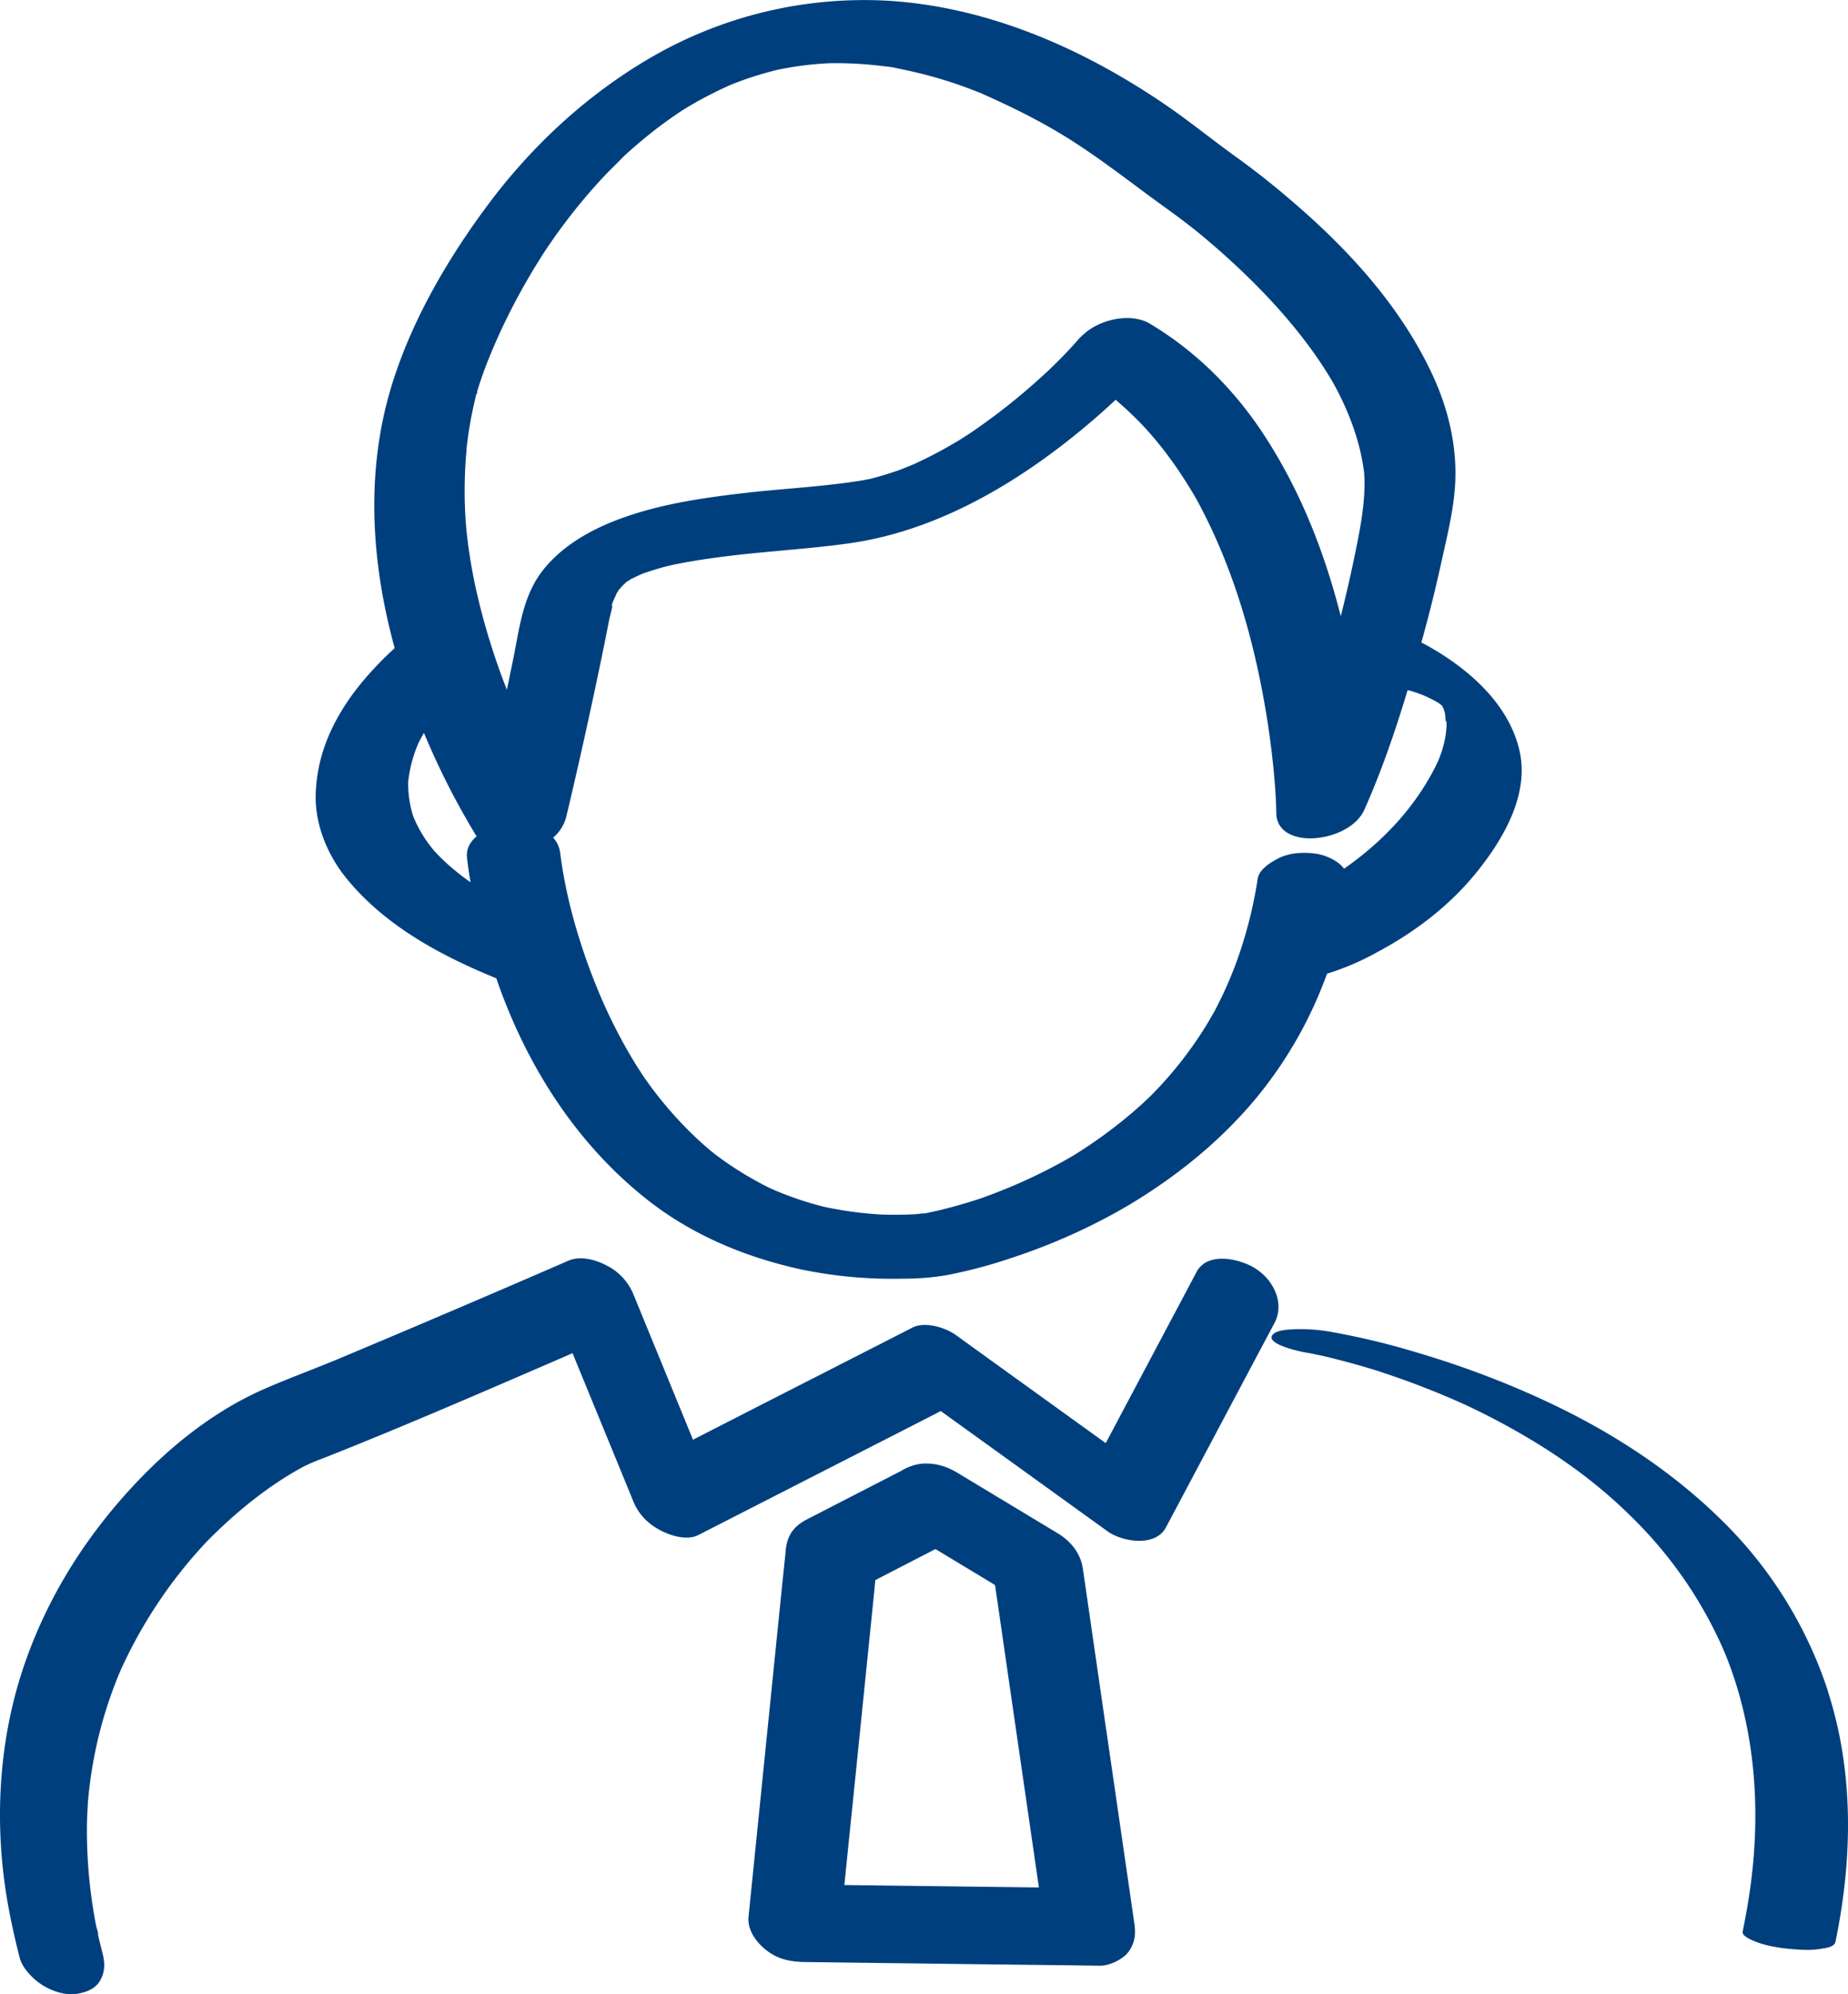
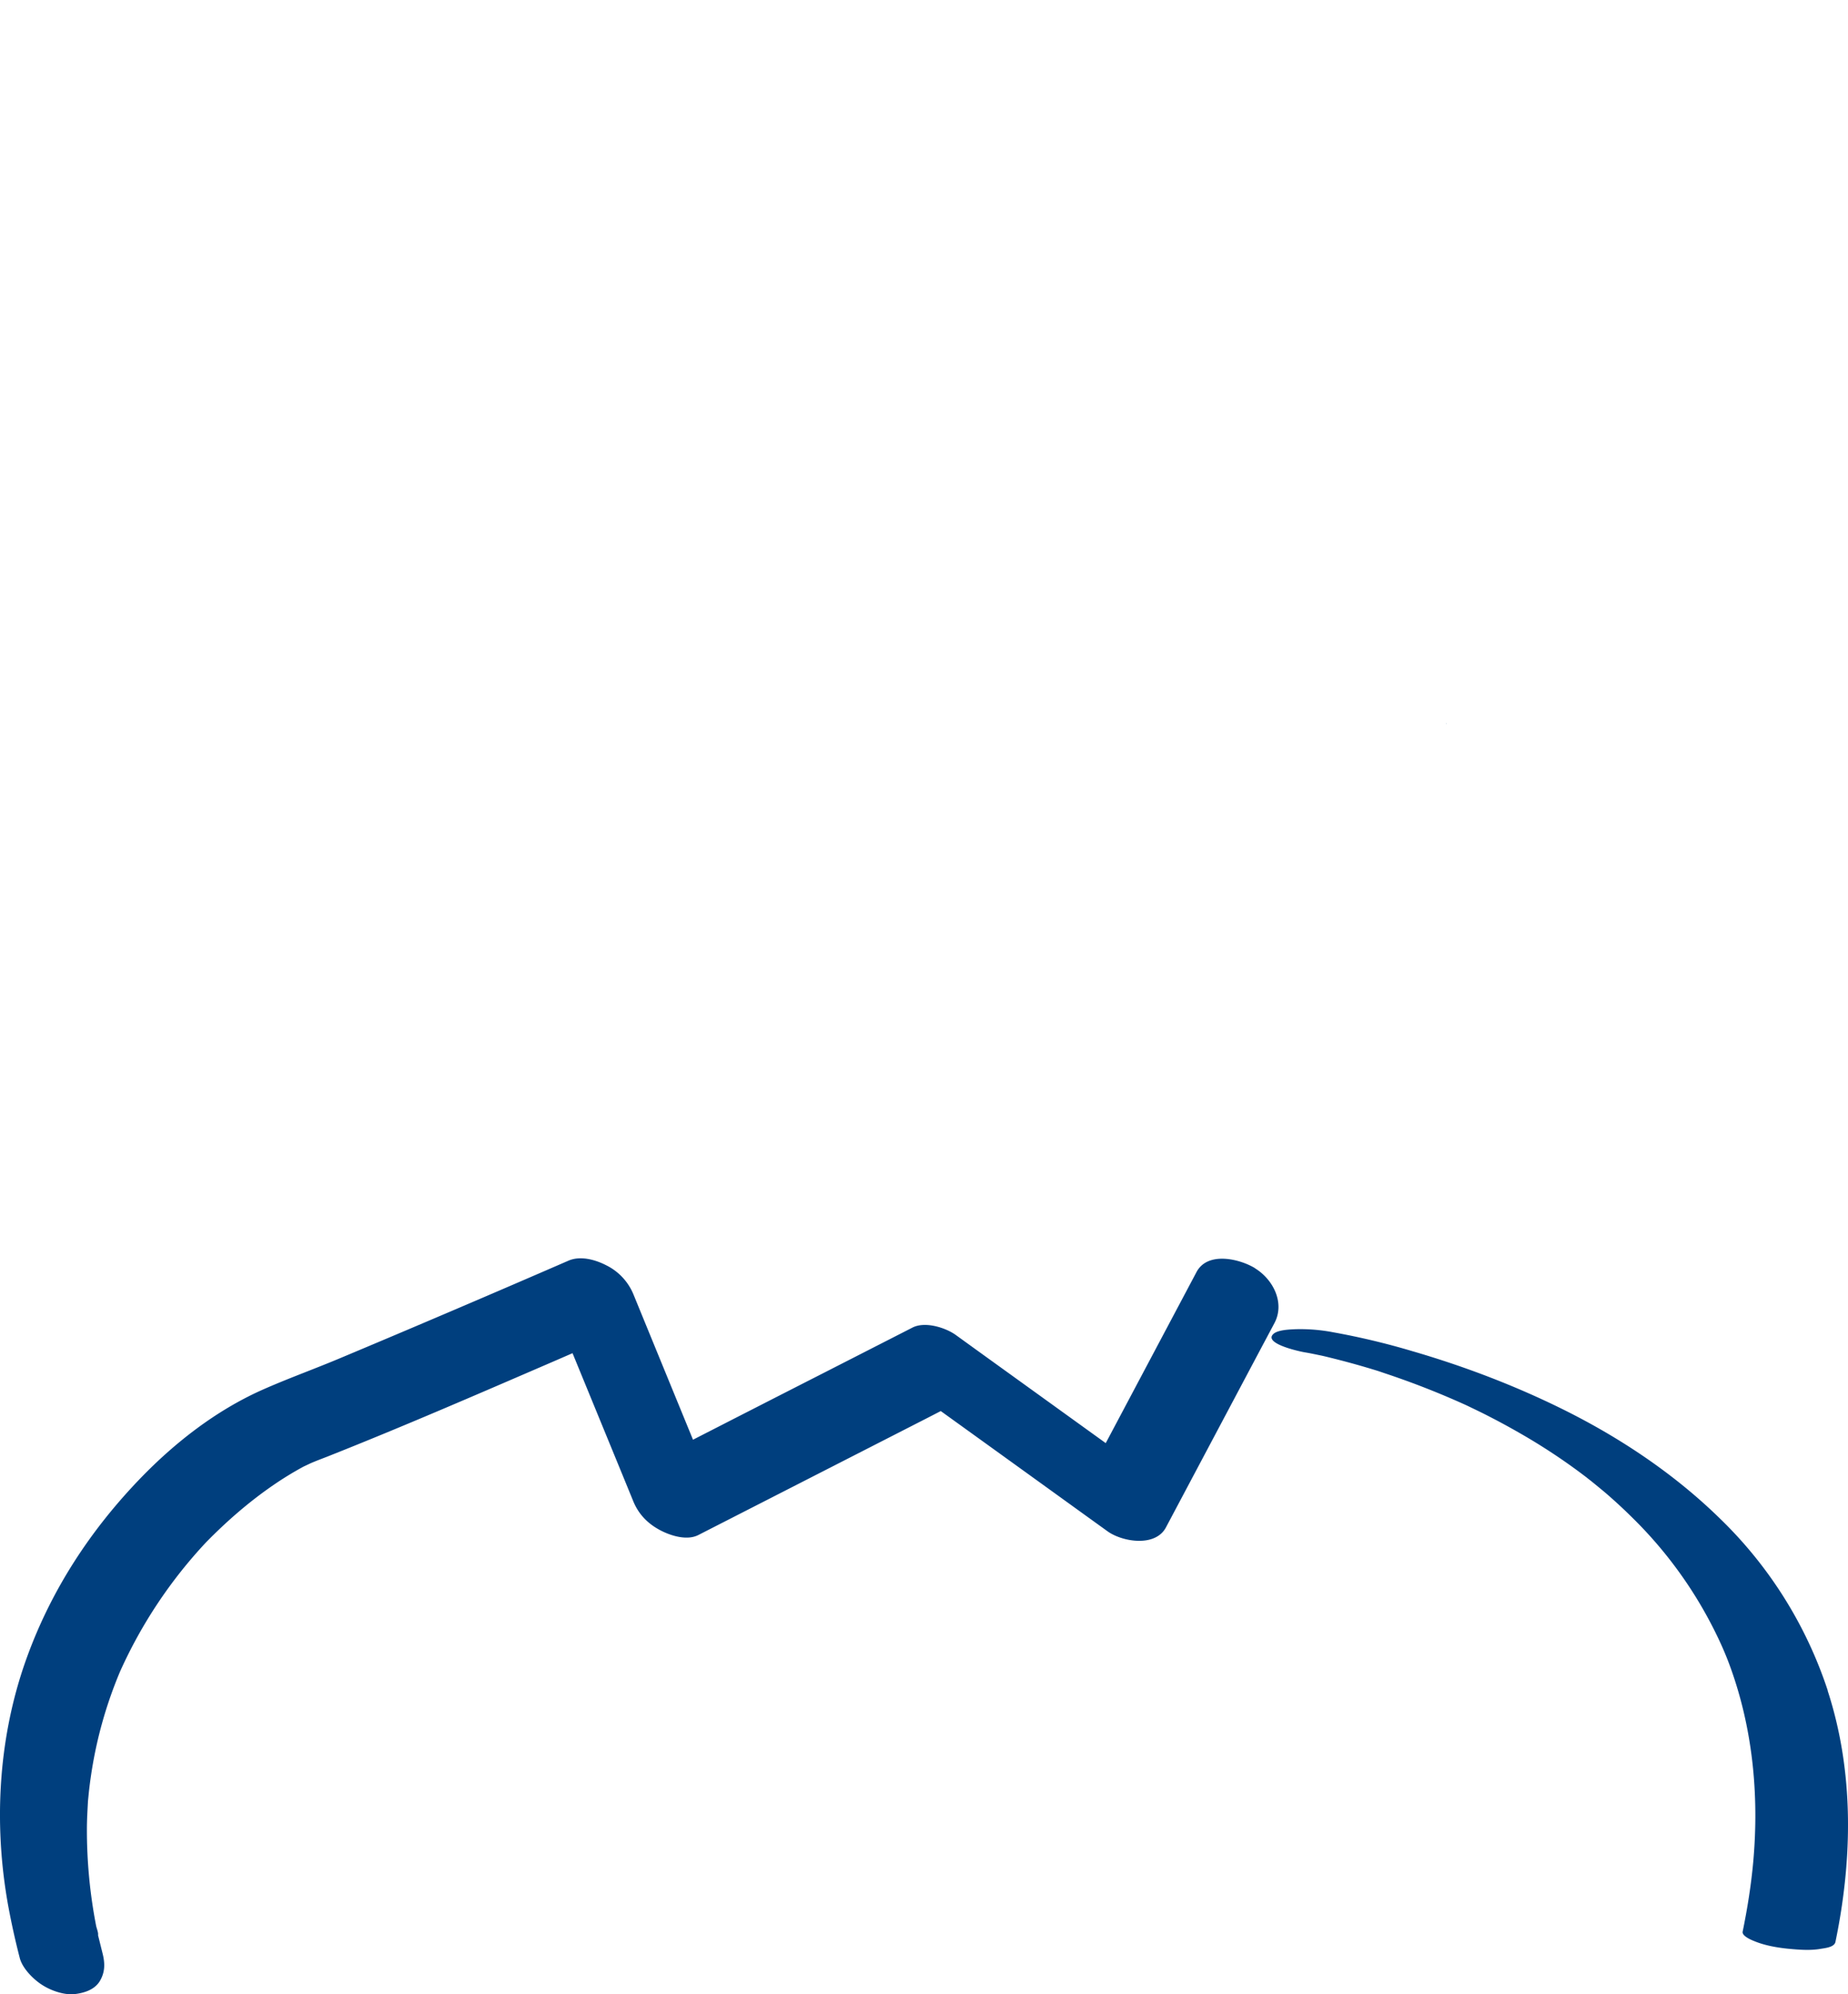
<svg xmlns="http://www.w3.org/2000/svg" width="38" height="41" fill="none" viewBox="0 0 38 41">
-   <path fill="#003f7e" d="M24.63 4.773c-.159-.125-.049-.04 0 0m-11.91 7.362-.015.019-.004.006-.026.054a.5.5 0 0 0 .045-.08m.22-.208q-.032.022-.061.046l.083-.058zM9.818 8.029v.003a.2.2 0 0 1-.012.052c-.003.029.015.021.014-.055zm2.785 4.346.002-.005-.001.004zm11.054 10.153.01-.01.01-.01q.01-.007.017-.018zm-9.031 1.136.007.006.032.025.014.012-.054-.042zM8.6 15.29l-.017.038-.013.034q.01-.02.035-.083z" />
-   <path fill="#003f7e" d="m10.185 20.105.02.006.054.155c.62 1.722 1.634 3.297 3.094 4.432.914.709 1.993 1.153 3.12 1.4a9.2 9.2 0 0 0 2.04.191c.328 0 .655-.019.977-.078a10 10 0 0 0 1.314-.351 12.3 12.3 0 0 0 2.403-1.082c.975-.584 1.856-1.29 2.59-2.162a8.6 8.6 0 0 0 1.49-2.598 5.4 5.4 0 0 0 1.028-.44c.777-.414 1.493-.957 2.047-1.644.553-.685 1.098-1.61.878-2.524-.231-.961-1.063-1.676-1.897-2.14l-.116-.062.002-.006q.226-.807.405-1.624c.114-.519.25-1.053.285-1.585.053-.784-.132-1.575-.462-2.284-.641-1.38-1.69-2.54-2.837-3.528a17 17 0 0 0-1.217-.965c-.485-.348-.947-.727-1.441-1.064-1.683-1.148-3.63-2.008-5.69-2.136a8.73 8.73 0 0 0-4.88 1.162c-1.323.768-2.459 1.822-3.367 3.043-.816 1.096-1.542 2.34-1.953 3.646-.562 1.783-.448 3.673.044 5.457q-.09.083-.18.169c-.345.34-.669.714-.918 1.13-.318.528-.506 1.084-.526 1.698-.021.633.247 1.27.646 1.754.787.958 1.912 1.564 3.048 2.03zm-.87-2.243a4 4 0 0 1-.394-.378q-.058-.071-.113-.145a2.6 2.6 0 0 1-.312-.56 2.2 2.2 0 0 1-.102-.709 2.7 2.7 0 0 1 .205-.78v-.002l.021-.052-.016.042a3 3 0 0 1 .114-.21c.3.724.658 1.426 1.063 2.096l.02.03c-.132.11-.217.255-.198.439q.028.253.073.506a5 5 0 0 1-.36-.277m9.497 7.119.083-.014-.025.005-.058.01zm10.783-10.526.007.004.033.032h-.001l-.039-.034zm.041.037v.001l-.002-.002zm-.04-.04s-.007-.003-.01-.006c-.03-.029-.019-.02.01.007m-.619-.259q.138.042.274.093.077.033.152.07.072.035.141.073l.018.011c.018.013.054.04.09.069q.004.004.006.01l.027.056.006.016c.007.023.016.05.018.061.013.051.01.145.023.208-.003-.037.016-.055.012-.01v.091l-.012.126a2.2 2.2 0 0 1-.174.606c-.424.888-1.115 1.625-1.921 2.185l-.033-.04c-.14-.153-.388-.253-.59-.274-.244-.027-.513-.01-.734.105-.16.083-.39.224-.42.419a9 9 0 0 1-.422 1.67q-.135.375-.306.734-.076.155-.155.31l-.023.04-.11.19a8 8 0 0 1-1.06 1.39l-.087.09-.027.027-.06.06.047-.048a8 8 0 0 1-.49.439 10 10 0 0 1-1.001.726l-.091.057q-.13.076-.265.15a11 11 0 0 1-1.417.65l-.172.064-.032.012q-.187.063-.377.118-.39.116-.791.198c.03-.01-.165.016-.25.02a9 9 0 0 1-.616.005h-.005a7.6 7.6 0 0 1-1.13-.145l-.095-.02q-.013-.005-.028-.007a7 7 0 0 1-.971-.33l-.107-.048a7 7 0 0 1-1.065-.652l-.075-.057-.014-.012-.028-.021-.046-.037.035.027a7 7 0 0 1-.425-.384 8 8 0 0 1-.921-1.085l-.02-.028-.053-.079a9 9 0 0 1-.29-.47 11 11 0 0 1-.478-.932 12.5 12.5 0 0 1-.63-1.737q-.04-.144-.077-.289a10 10 0 0 1-.205-1.058l-.009-.069a.57.57 0 0 0-.144-.317.84.84 0 0 0 .272-.442q.352-1.48.663-2.969.108-.51.207-1.02c.02-.11.06-.232.078-.348-.01.043-.024.015-.003-.038l.009-.023q0-.015.004-.03 0 .014-.002.025l.016-.04q.025-.06.055-.116c-.013.015 0-.024.028-.059l.001-.002.04-.068-.024.049a2 2 0 0 1 .087-.106q.035-.03.072-.057c-.06.04-.007-.01.044-.038l.016-.01.002-.002q.037-.026.076-.05l-.055.04q.05-.029.102-.055l.13-.06.075-.027q.195-.067.392-.12.09-.023.181-.044l.1-.02c.346-.068.695-.118 1.045-.161.816-.1 1.64-.144 2.456-.257 1.576-.217 3.033-.988 4.286-1.934a15 15 0 0 0 1.213-1.02c.22.19.43.387.625.6.394.434.73.916 1.024 1.422.78 1.417 1.225 3.003 1.473 4.593q.075.484.124.971c.029.302.053.606.057.91.005.401.398.535.747.52.395-.016.898-.21 1.068-.596.352-.792.635-1.618.886-2.451l.032.009zm-11.99-12.89c-.097.006-.06.003 0 0m-.96.124c.073-.016.143-.03 0 0M9.592 9.242a8 8 0 0 1 .2-1.124l.011-.036a.1.1 0 0 1 .006-.029l.008-.023v-.006.004a9 9 0 0 1 .149-.439c.272-.72.62-1.413 1.017-2.073l.153-.246.02-.032.07-.106q.174-.26.361-.51.38-.51.815-.977c.137-.148.285-.284.423-.43a9 9 0 0 1 .365-.32 9 9 0 0 1 .777-.584l.082-.054.02-.012a8 8 0 0 1 .85-.453q.07-.033.141-.062a7 7 0 0 1 .908-.29l.045-.01.07-.014q.34-.066.684-.097.13-.011.26-.018l.062-.002h.19a8 8 0 0 1 .94.068l.081.012c.13.018-.09-.014-.093-.015.135.011.274.047.407.075a9 9 0 0 1 1.554.476c.566.25 1.116.518 1.646.837.764.46 1.451 1.016 2.173 1.534q.294.21.578.436l.088.07-.023-.018.008.006q.102.084.203.17.224.189.438.385c.666.607 1.288 1.272 1.801 2.012q.183.265.344.542c.311.568.544 1.18.626 1.825.037.543-.064 1.064-.171 1.597q-.139.683-.309 1.358c-.338-1.333-.847-2.625-1.61-3.775-.598-.902-1.383-1.685-2.317-2.24-.384-.228-.992-.092-1.318.182l-.014.013q-.078.062-.143.136a8 8 0 0 1-.413.44q-.097.098-.197.193l-.015.014-.139.127a13 13 0 0 1-1.416 1.12l-.21.14c.28-.189.013-.011-.054.031q-.224.134-.455.258-.234.124-.476.234l-.201.083-.099.038a7 7 0 0 1-.606.184c-.075.014-.149.03-.223.04-.81.127-1.636.161-2.45.26-.743.088-1.498.201-2.21.431-.67.216-1.347.55-1.803 1.099-.442.532-.51 1.183-.64 1.834l-.138.67a14 14 0 0 1-.583-1.843 11 11 0 0 1-.246-1.407 9 9 0 0 1 0-1.685z" />
  <path fill="#003f7e" d="m29.743 14.893-.01-.033q0 .015.01.033m-3.937 11.179c-.316-.192-.973-.35-1.202.079l-1.867 3.518-2.6-1.874-.483-.349c-.213-.153-.633-.284-.89-.153l-1.825.932q-1.344.685-2.689 1.374l-1.011-2.466-.21-.513a1.16 1.16 0 0 0-.563-.607c-.223-.115-.53-.202-.777-.095a396 396 0 0 1-4.732 2.02c-.526.22-1.065.413-1.584.645-.937.422-1.767 1.068-2.477 1.8-1.04 1.076-1.846 2.31-2.352 3.717-.603 1.676-.687 3.526-.34 5.266q.088.446.202.887c.055.213.274.433.45.548.184.121.458.22.683.195.196-.023.412-.092.517-.273.11-.189.103-.373.049-.58l-.089-.358c.01-.05-.03-.143-.04-.195a10.3 10.3 0 0 1-.189-1.987c0-.192.012-.384.022-.575l.004-.04.015-.149q.016-.147.037-.293a8.8 8.8 0 0 1 .605-2.184 9.7 9.7 0 0 1 1.76-2.646c.427-.437.89-.841 1.395-1.187q.3-.206.618-.378l.138-.065c.113-.05.23-.093.343-.137 1.565-.62 3.108-1.29 4.653-1.957l.396-.172 1.036 2.524.21.513c.11.273.302.47.563.606.211.11.542.215.777.096l1.824-.932 2.892-1.478.27-.139q1.475 1.062 2.945 2.123l.483.348c.303.219.984.332 1.202-.079l1.954-3.68.277-.52c.219-.413-.022-.897-.402-1.129zm11.778 8.685a8.7 8.7 0 0 0-2.228-3.548c-.928-.905-2.024-1.639-3.185-2.218-1.005-.5-2.055-.9-3.134-1.214a15 15 0 0 0-1.64-.39l-.02-.004a3.6 3.6 0 0 0-.739-.056c-.105.005-.362.011-.454.098-.216.203.577.366.632.375q.097.016.194.036l.165.034q.077.017.156.037a17 17 0 0 1 1.009.28l.126.043a17 17 0 0 1 1.678.657l.038.018.15.072q.154.074.307.153.311.16.615.335.64.366 1.233.806l.138.104q.002 0 .003.002l.002.003.085.066q.147.119.292.24.29.249.563.52a8.7 8.7 0 0 1 1.821 2.602q.08.177.15.359c.497 1.312.636 2.724.51 4.115-.044.481-.12.957-.217 1.43-.02.099.22.188.26.204.205.082.45.125.667.147.224.021.46.042.682.002.09-.015.276-.032.299-.142.353-1.705.384-3.494-.16-5.164z" />
-   <path fill="#003f7e" d="m22.743 35.539-.372-2.57-.104-.717c-.046-.318-.246-.566-.525-.734l-2.06-1.242a1 1 0 0 0-.117-.063 1.16 1.16 0 0 0-.603-.122 1 1 0 0 0-.421.143l-1.943 1c-.245.126-.398.295-.437.6q-.007.054-.011.111l-.07.675-.533 5.257-.155 1.53c-.027.265.15.51.342.668.244.201.503.257.814.262q1.023.014 2.047.026 1.64.022 3.28.04l.75.01c.187.002.465-.13.578-.283.137-.187.155-.37.121-.596l-.58-3.994zm-5.38 3.213q.083-.825.168-1.648l.415-4.08.054-.54 1.236-.637 1.225.74.317 2.187.58 3.997.005.033-1.217-.015-2.78-.035z" />
</svg>